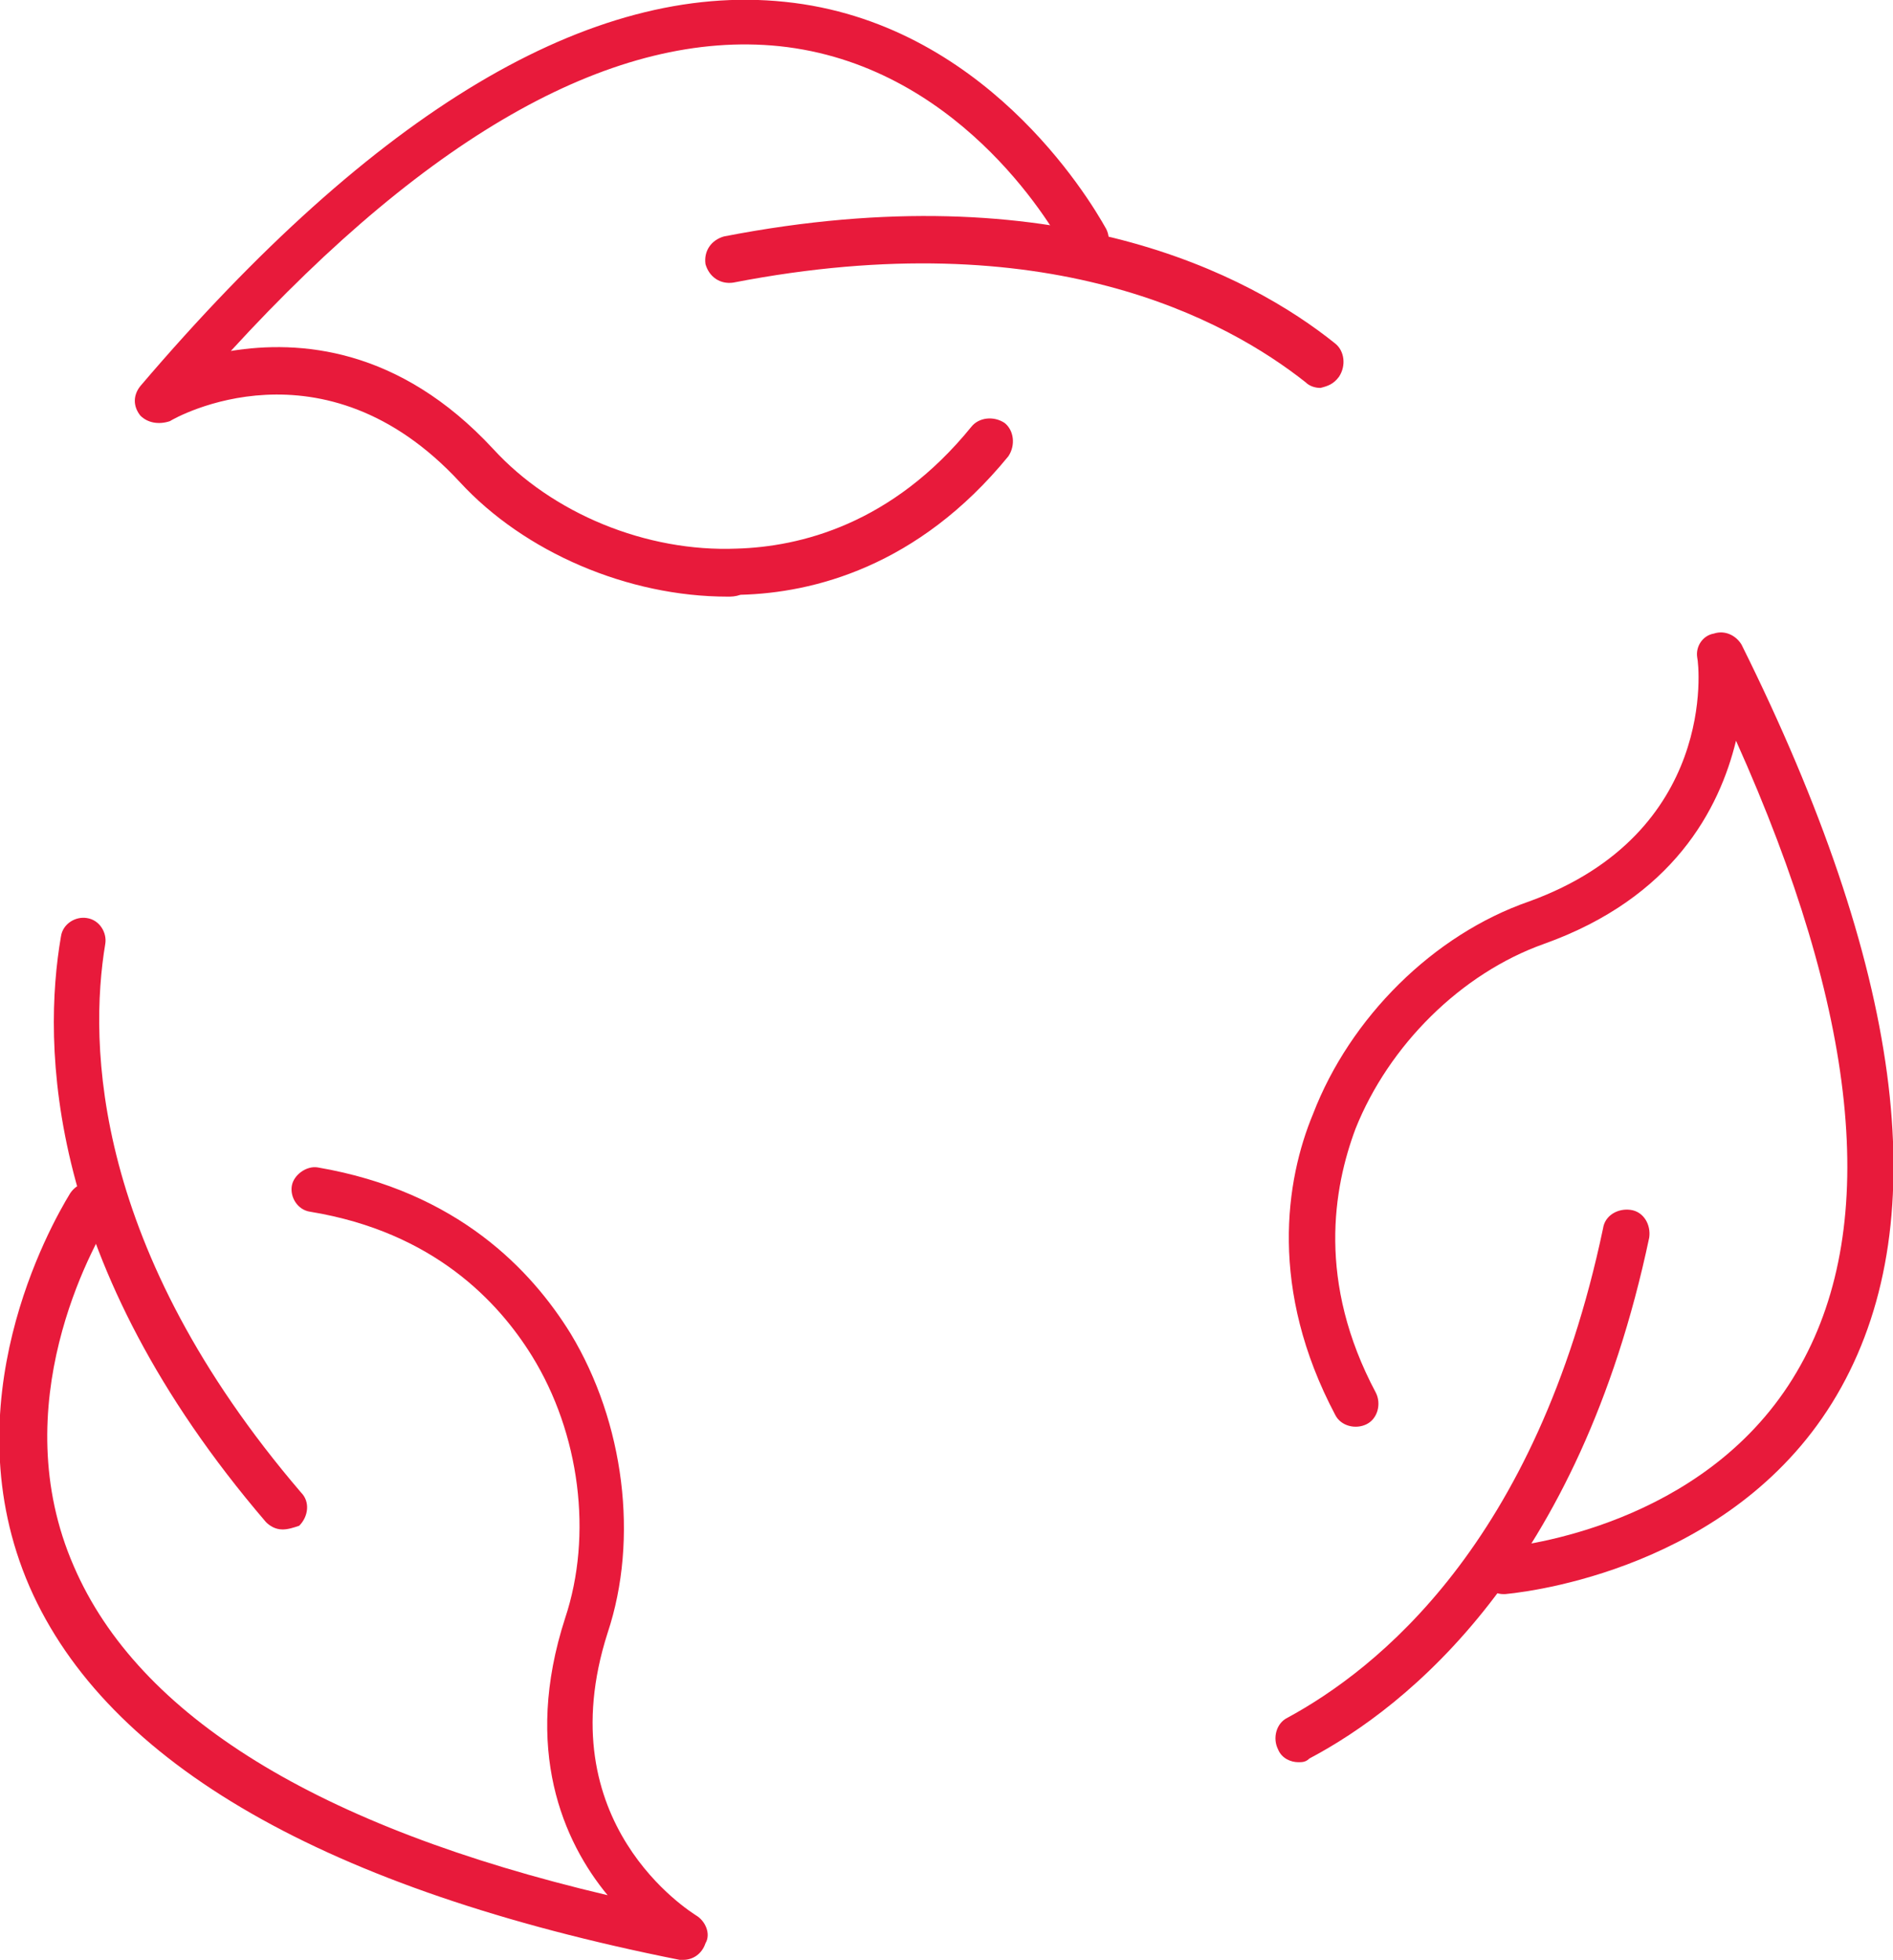
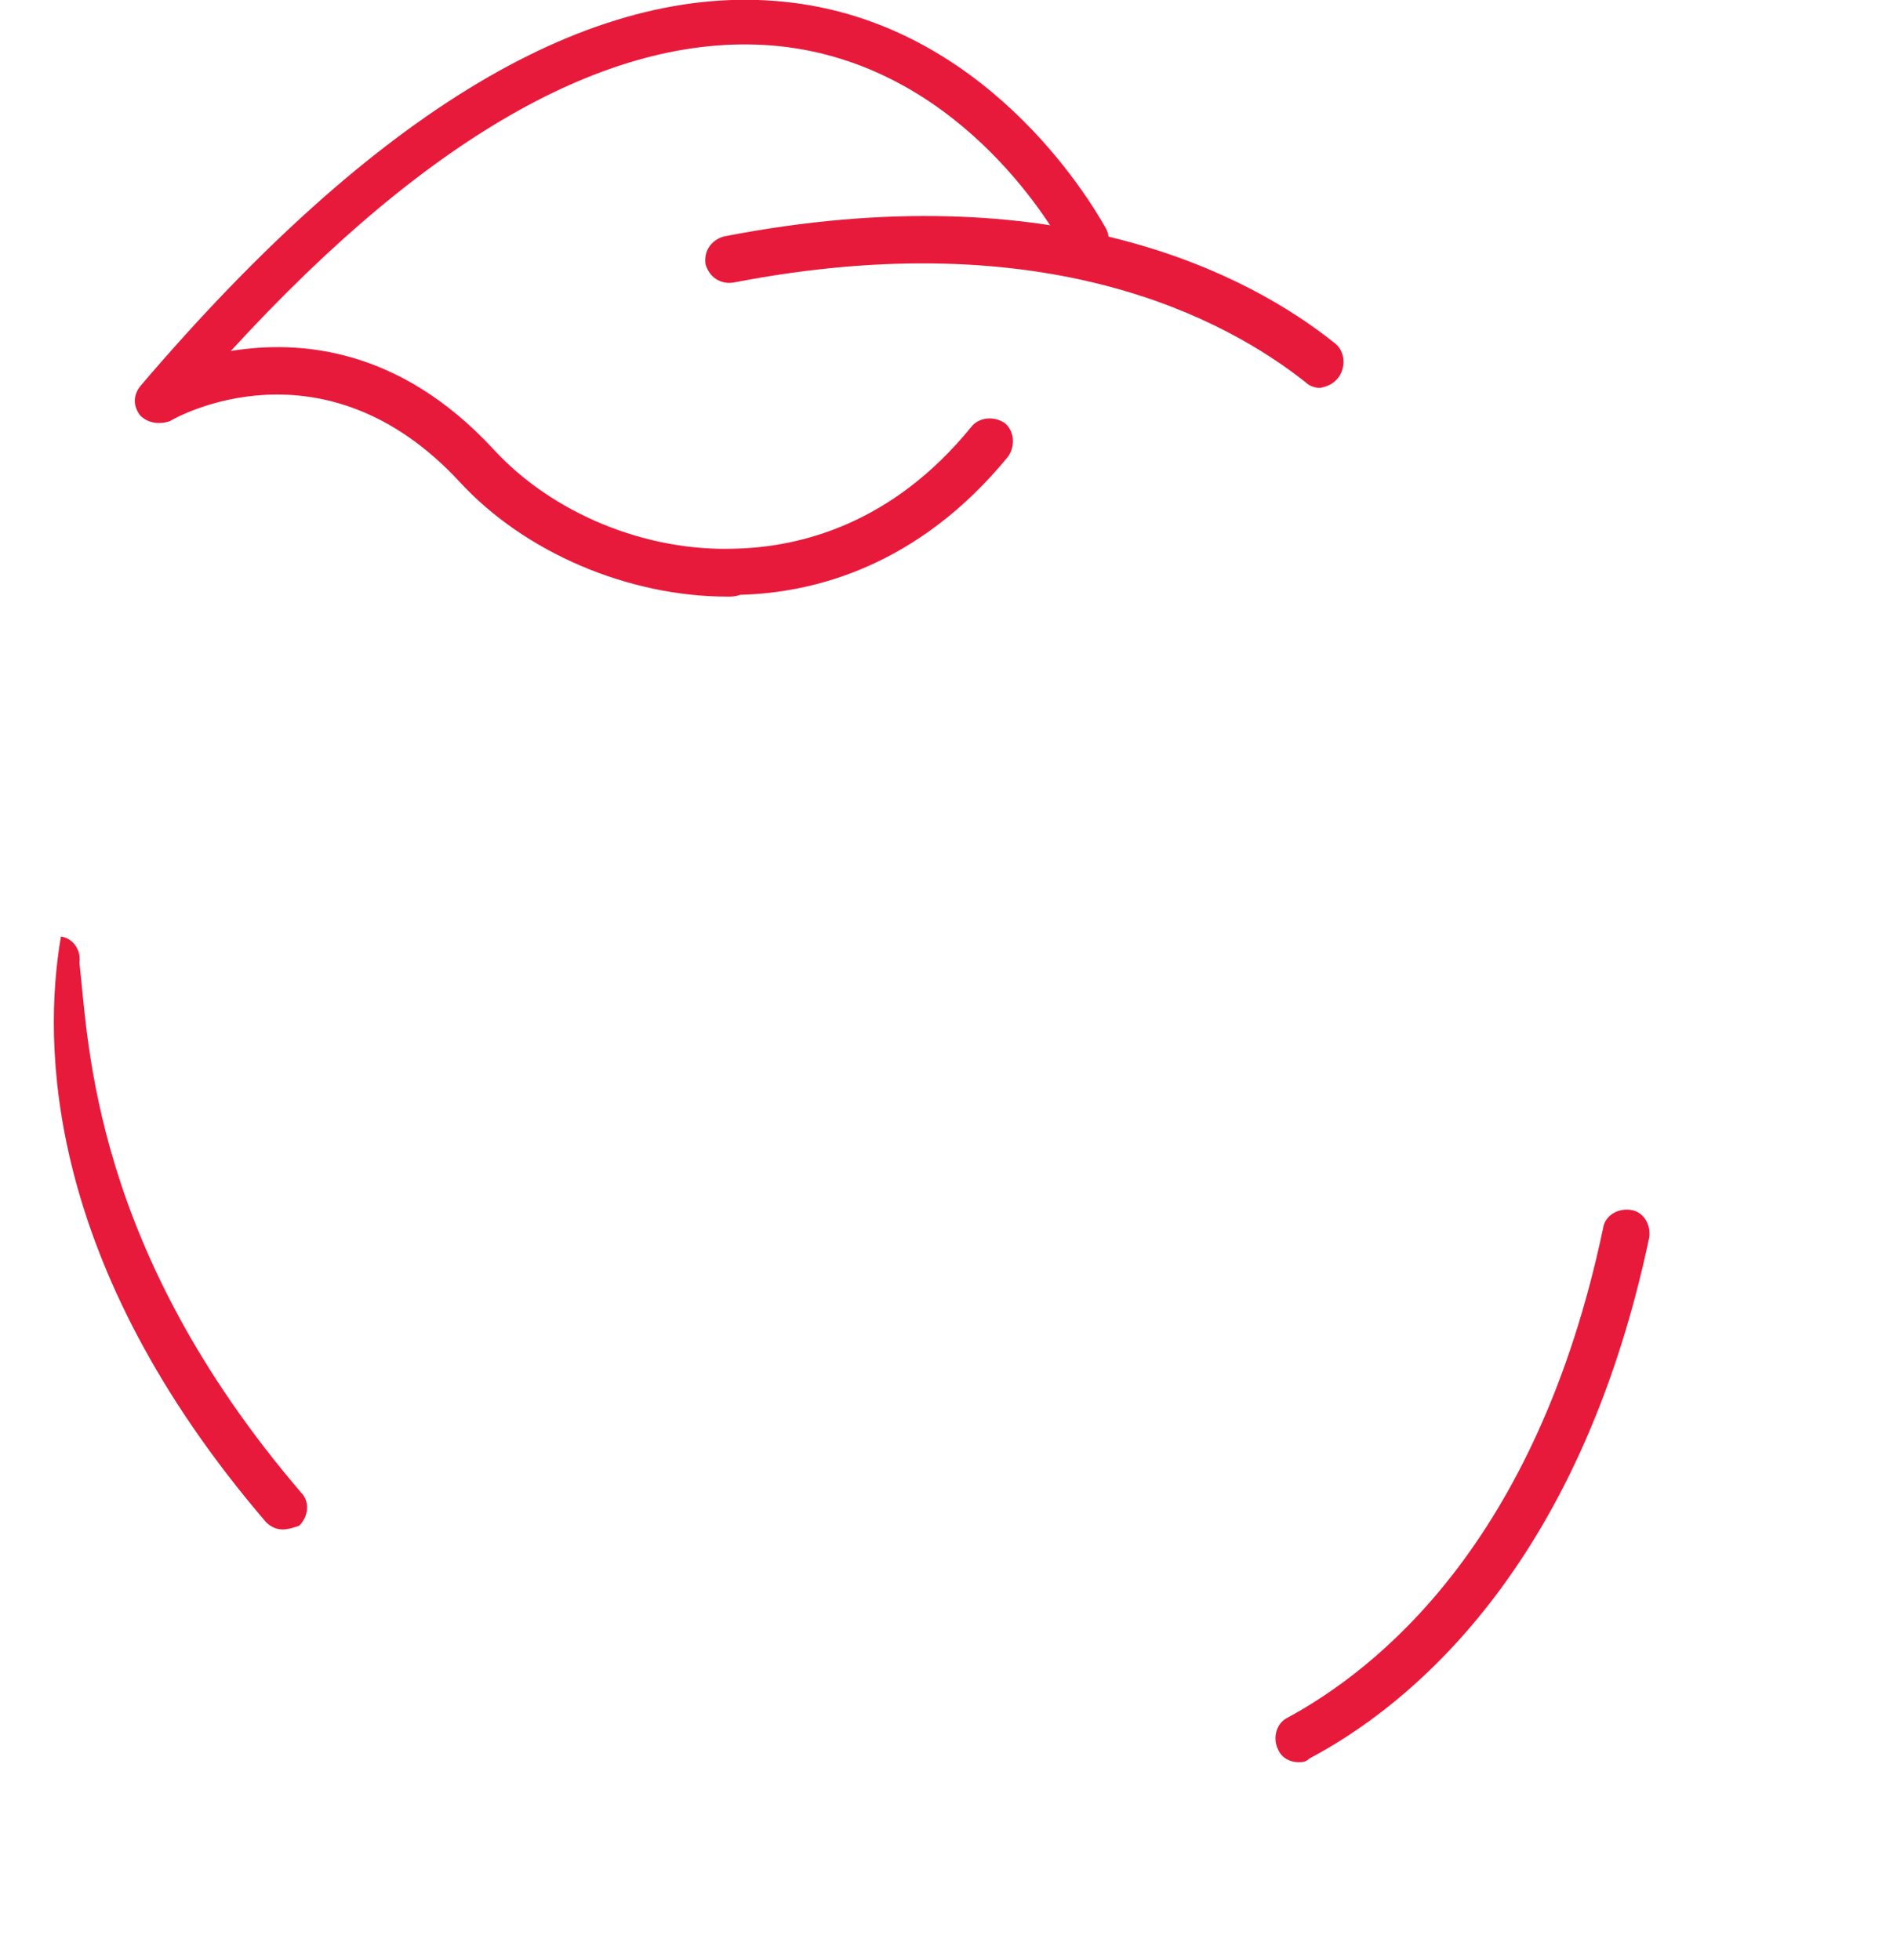
<svg xmlns="http://www.w3.org/2000/svg" version="1.1" id="Layer_2_00000053530075047167149430000003829247206589094784_" x="0px" y="0px" viewBox="0 0 102.5 106.1" style="enable-background:new 0 0 102.5 106.1;" xml:space="preserve">
  <style type="text/css">
	.st0{fill:#E81A3B;}
</style>
  <g id="Layer_4">
    <g>
      <g>
        <path class="st0" d="M39.4,32.3c-5.4,0-11-2.4-14.5-6.2c-7.4-8-15.4-3.5-15.7-3.3C8.6,23,8,22.9,7.6,22.5c-0.4-0.5-0.4-1.1,0-1.6     C20.3,6,32-1,42.5,0.1c10.7,1.1,16.4,10.5,17.4,12.3c0.3,0.6,0.1,1.4-0.5,1.7c-0.6,0.3-1.4,0.1-1.7-0.5     c-0.9-1.7-6-10.1-15.5-11.1c-8.8-0.9-18.8,4.6-29.7,16.5c3.7-0.6,9.1-0.2,14.2,5.3c3.2,3.5,8.3,5.6,13.2,5.4     c3.4-0.1,8.4-1.3,12.7-6.6c0.4-0.5,1.2-0.6,1.8-0.2c0.5,0.4,0.6,1.2,0.2,1.8c-4.9,6-10.6,7.4-14.5,7.5     C39.8,32.3,39.6,32.3,39.4,32.3L39.4,32.3z" />
        <path class="st0" d="M71.5,21c-0.3,0-0.6-0.1-0.8-0.3c-4.3-3.4-14-8.7-31-5.4c-0.7,0.1-1.3-0.3-1.5-1c-0.1-0.7,0.3-1.3,1-1.5     c18-3.5,28.5,2.1,33.1,5.8c0.5,0.4,0.6,1.2,0.2,1.8C72.2,20.8,71.9,20.9,71.5,21L71.5,21z" />
      </g>
      <g>
-         <path class="st0" d="M37,106.1c-0.1,0-0.2,0-0.2,0c-19.1-3.8-31-10.6-35.2-20.2C-2.7,76,2.7,66.4,3.8,64.6     C4.2,64,5,63.8,5.6,64.2c0.6,0.4,0.8,1.1,0.4,1.7c-1,1.6-5.8,10.2-2,18.9c3.5,8.1,13.2,14.1,28.9,17.8c-2.4-2.9-4.6-7.9-2.3-15     c1.5-4.5,0.8-10-1.8-14.2c-1.8-2.9-5.3-6.7-12-7.8c-0.7-0.1-1.1-0.8-1-1.4s0.8-1.1,1.4-1c7.6,1.3,11.6,5.6,13.7,9     c2.9,4.8,3.7,11.1,2,16.2c-3.3,10.3,4.5,15.1,4.8,15.3c0.5,0.3,0.8,1,0.5,1.5C38,105.8,37.5,106.1,37,106.1L37,106.1z" />
-         <path class="st0" d="M15.3,82.8c-0.4,0-0.7-0.2-0.9-0.4C2.4,68.4,2.3,56.5,3.3,50.7c0.1-0.7,0.8-1.1,1.4-1c0.7,0.1,1.1,0.8,1,1.4     C4.8,56.5,5,67.6,16.3,80.8c0.5,0.5,0.4,1.3-0.1,1.8C15.9,82.7,15.6,82.8,15.3,82.8L15.3,82.8z" />
+         <path class="st0" d="M15.3,82.8c-0.4,0-0.7-0.2-0.9-0.4C2.4,68.4,2.3,56.5,3.3,50.7c0.7,0.1,1.1,0.8,1,1.4     C4.8,56.5,5,67.6,16.3,80.8c0.5,0.5,0.4,1.3-0.1,1.8C15.9,82.7,15.6,82.8,15.3,82.8L15.3,82.8z" />
      </g>
      <g>
-         <path class="st0" d="M81.4,86.3c-0.6,0-1.2-0.5-1.2-1.1c-0.1-0.7,0.4-1.3,1.1-1.4c1.9-0.2,11.6-1.6,16.2-9.9     c4.3-7.7,3.1-19.1-3.5-33.8c-0.9,3.7-3.4,8.5-10.4,11c-4.5,1.6-8.4,5.5-10.2,10c-1.2,3.2-2.1,8.3,1.1,14.3     c0.3,0.6,0.1,1.4-0.5,1.7c-0.6,0.3-1.4,0.1-1.7-0.5c-3.6-6.8-2.7-12.7-1.2-16.3c2-5.2,6.5-9.7,11.7-11.5C93,45.1,92,36,91.9,35.6     c-0.1-0.6,0.3-1.2,0.9-1.3c0.6-0.2,1.2,0.1,1.5,0.6c8.7,17.5,10.5,31,5.4,40.2c-5.2,9.4-16.1,11-18.2,11.2     C81.5,86.3,81.4,86.3,81.4,86.3L81.4,86.3z" />
        <path class="st0" d="M70.3,95.4c-0.4,0-0.9-0.2-1.1-0.7c-0.3-0.6-0.1-1.4,0.5-1.7c4.8-2.6,13.5-9.4,17.1-26.5     c0.1-0.7,0.8-1.1,1.5-1c0.7,0.1,1.1,0.8,1,1.5c-3.8,18-13.1,25.4-18.4,28.2C70.7,95.4,70.5,95.4,70.3,95.4L70.3,95.4z" />
      </g>
    </g>
  </g>
</svg>